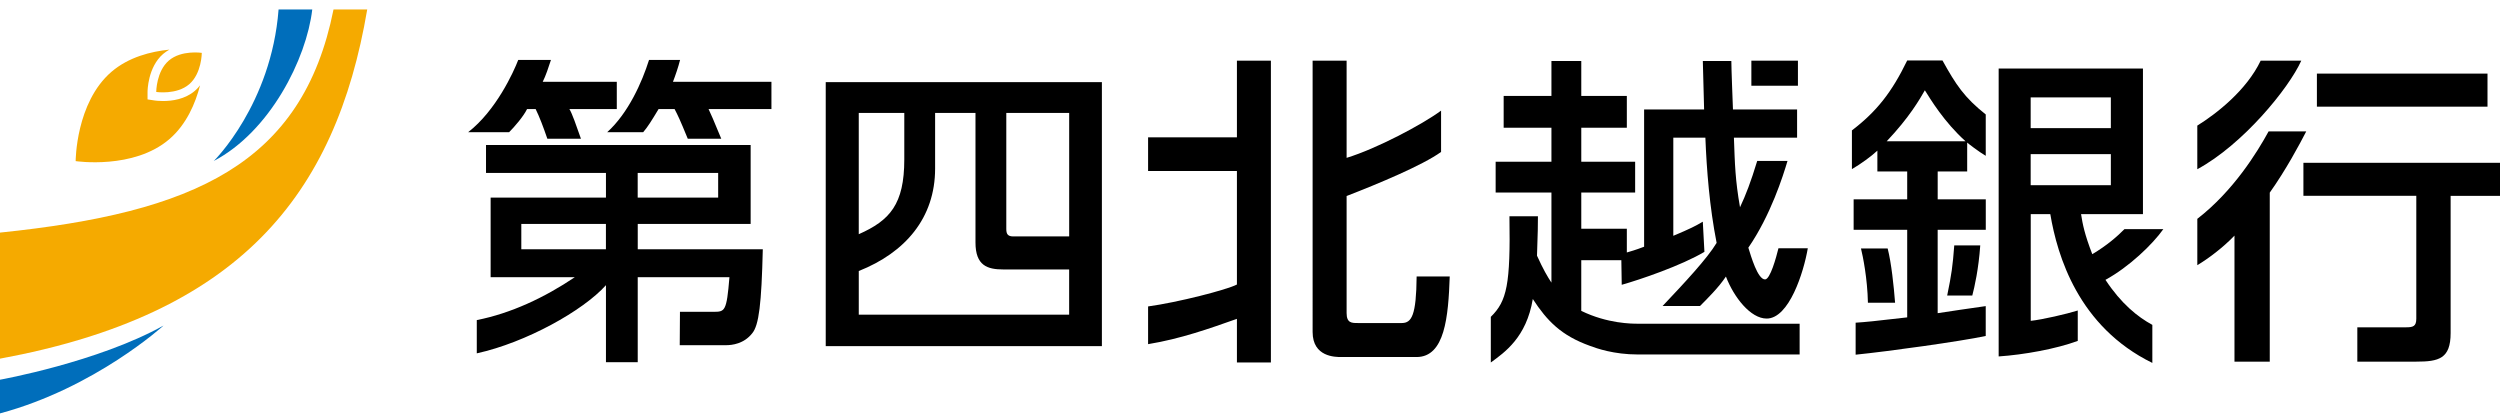
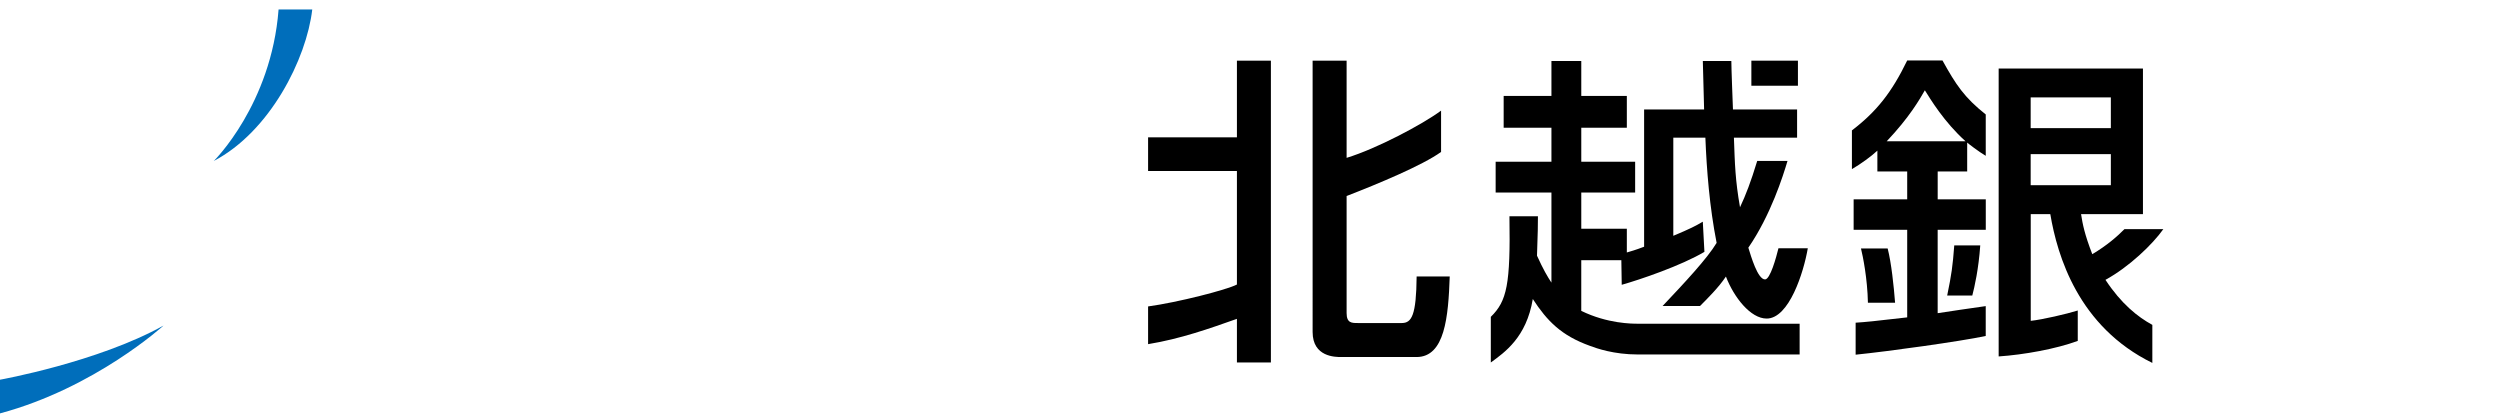
<svg xmlns="http://www.w3.org/2000/svg" id="_レイヤー_1" width="143.839" height="23.978" version="1.1" viewBox="0 0 143.839 23.978">
  <g>
-     <path d="M35.489,6.277h-2.728c.156.246.4.953.664,1.704h-1.933c-.238-.692-.445-1.239-.672-1.704h-.496c-.208.426-.723,1.02-1.03,1.328h-2.357c1.614-1.252,2.622-3.482,2.879-4.155h1.883c-.128.398-.299.911-.473,1.257h4.262v1.57h.001ZM44.385,4.707h-5.666c.143-.368.314-.873.409-1.257h-1.786c-.4,1.27-1.186,3.051-2.405,4.155h2.07c.267-.313.471-.643.884-1.328h.923c.201.39.287.558.757,1.704h1.927c-.348-.857-.687-1.633-.73-1.704h3.617v-1.57h0ZM43.888,14.342c-.074,3.137-.222,4.374-.61,4.835-.479.609-1.162.684-1.513.684h-2.656l.013-1.921h1.906c.682,0,.777,0,.941-1.993h-5.277v4.891h-1.828v-4.43c-1.314,1.469-4.602,3.299-7.432,3.922v-1.914c1.955-.384,3.896-1.293,5.643-2.469h-4.846v-4.578h6.635v-1.42h-6.901v-1.606h15.226v4.541h-6.496v1.458h7.198-.002ZM36.69,11.37h4.63v-1.42h-4.63v1.42ZM34.862,12.884h-4.868v1.458h4.868v-1.458Z" />
-     <path d="M47.509,4.726v15.189h15.889V4.726h-15.889ZM57.897,6.499h3.619v7.104h-3.212c-.312,0-.406-.128-.406-.425v-6.68h-.001ZM52.029,6.499v2.671c0,2.586-.831,3.514-2.62,4.305v-6.976s2.62,0,2.62,0ZM49.41,18.106v-2.513c2.672-1.06,4.392-3.053,4.392-5.892v-3.202h2.323v7.454c0,1.329.682,1.55,1.604,1.55h3.785v2.603h-12.105.001Z" />
    <path d="M83.411,15.906c-.081,2.322-.278,4.636-1.911,4.636h-4.335c-.333,0-1.643,0-1.643-1.44V3.491h1.956v5.591c1.734-.529,4.373-1.929,5.435-2.717v2.377c-1.056.764-3.636,1.84-5.435,2.535v6.736c0,.573.295.573.646.573h2.528c.57,0,.835-.444.855-2.681h1.904ZM71.167,3.491v4.41h-5.111v1.938h5.111v6.531c-.585.306-3.406,1.029-5.111,1.261v2.17c1.861-.304,3.533-.898,5.111-1.456v2.509h1.955V3.491h-1.955Z" />
    <path d="M103.445,4.933h-2.679v-1.444h2.679v1.444ZM90.979,17.884v-2.915h2.306l.022,1.417c1.052-.297,3.428-1.104,4.758-1.896l-.093-1.735c-.406.24-.72.405-1.697.812v-5.647h1.845c.074,1.863.24,3.986.647,6.054-.539.902-1.854,2.305-3.109,3.632h2.154c.367-.371,1.062-1.046,1.49-1.695.461,1.201,1.42,2.418,2.344,2.418,1.289,0,2.13-2.654,2.367-4.046h-1.688c-.131.532-.475,1.794-.772,1.794-.426,0-.811-1.345-.961-1.826,1.285-1.866,1.999-4.132,2.254-4.993h-1.743c-.372,1.22-.651,1.945-.99,2.667-.278-1.588-.295-2.473-.351-4.004h3.635v-1.624h-3.69c-.017-.443-.093-2.381-.093-2.787h-1.641c.037,1.514.056,2.214.074,2.787h-3.452v7.898c-.533.204-.756.258-.994.331v-1.366h-2.621v-2.084h3.099v-1.772h-3.099v-1.956h2.621v-1.827h-2.621v-2.011h-1.717v2.011h-2.749v1.827h2.749v1.956h-3.21v1.772h3.21v5.185c-.221-.331-.48-.774-.831-1.55.048-1.316.054-1.803.054-2.267h-1.639c.062,3.917-.14,4.876-1.072,5.786v2.626c.793-.58,2.048-1.438,2.416-3.652.831,1.274,1.643,2.103,3.285,2.694.388.147,1.383.497,2.751.497h9.316v-1.77h-9.316c-.315,0-1.735,0-3.248-.739v-.002Z" />
-     <path d="M143.12,6.137h-9.816v-1.901h9.816v1.901ZM132.528,9.366v1.901h6.495v7.067c0,.443-.184.498-.59.498h-2.803v1.975h3.393c1.291,0,1.975-.166,1.975-1.642v-7.897h2.841v-1.901s-11.31,0-11.31,0ZM130.07,3.489c-.811,1.701-2.533,3.047-3.647,3.738v2.509c2.606-1.407,5.256-4.634,5.983-6.246,0,0-2.336,0-2.336,0ZM130.526,7.559c-.656,1.2-2.021,3.421-4.102,5.032v2.666c.628-.373,1.487-1.018,2.138-1.701v7.251h2.03v-9.723c.94-1.324,1.705-2.761,2.099-3.523h-2.164Z" />
    <path d="M107.472,17.419c-.028-1.398-.29-2.682-.4-3.125h1.535c.213.822.356,2.186.428,3.125h-1.564.001ZM113.477,17.004c.131-.497.364-1.536.458-2.884h-1.496c-.09,1.198-.155,1.658-.407,2.884h1.445ZM114.992,3.942h8.304v8.377h-3.561c.092.59.203,1.162.646,2.306.856-.514,1.41-.999,1.853-1.443h2.236c-.621.879-1.969,2.174-3.331,2.919.904,1.373,1.848,2.129,2.697,2.591v2.189c-4.247-2.082-5.464-6.148-5.871-8.562h-1.125v6.141c.672-.071,2.061-.394,2.705-.595v1.749c-1.251.463-3.103.796-4.551.894,0,0,0-16.567,0-16.567ZM116.836,7.373h4.613v-1.771h-4.613v1.771ZM121.449,10.657v-1.789h-4.613v1.789h4.613ZM111.485,13.222v4.797c.27-.051,2.341-.345,2.765-.407v1.719c-1.479.312-5.581.884-7.485,1.076v-1.841c.555-.036,1.051-.082,2.967-.306v-5.037h-3.082v-1.753h3.082v-1.605h-1.716v-1.199c-.338.321-.959.773-1.465,1.064v-2.227c1.425-1.089,2.288-2.184,3.181-4.023h2.03c.774,1.397,1.251,2.122,2.489,3.106v2.379c-.407-.238-1.023-.716-1.068-.761v1.66h-1.697v1.605h2.767v1.753h-2.767ZM113.091,8.129c-1.236-1.107-2.03-2.435-2.343-2.934-.296.517-.885,1.55-2.196,2.934h4.54-.001Z" />
  </g>
  <g>
-     <path d="M0,20.634v-7.251c11.145-1.151,17.402-3.919,19.189-12.837h1.939C19.31,11.283,13.71,18.107.001,20.635" fill="#f5aa00" />
    <path d="M17.966.545c-.331,2.849-2.436,7.024-5.666,8.717,0,0,3.311-3.25,3.728-8.717,0,0,1.938,0,1.938,0Z" fill="#006ebb" />
    <path d="M0,23.785v-1.938s5.622-1.008,9.408-3.115c0,0-3.938,3.587-9.408,5.053" fill="#006ebb" />
-     <path d="M11.511,4.911c-.268,1.034-.781,2.25-1.769,3.097-2.056,1.766-5.389,1.262-5.389,1.262,0,0,.002-3.368,2.06-5.138.987-.847,2.268-1.17,3.334-1.277-.124.069-.245.15-.359.247-.887.763-.899,2.129-.899,2.186v.432l.426.064c.02.003.2.029.464.029.525,0,1.268-.101,1.834-.588.113-.097.212-.203.298-.315M8.989,5.291s1.171.178,1.896-.443c.723-.621.725-1.807.725-1.807,0,0-1.173-.178-1.896.443-.724.623-.725,1.807-.725,1.807" fill="#f5aa00" />
  </g>
</svg>